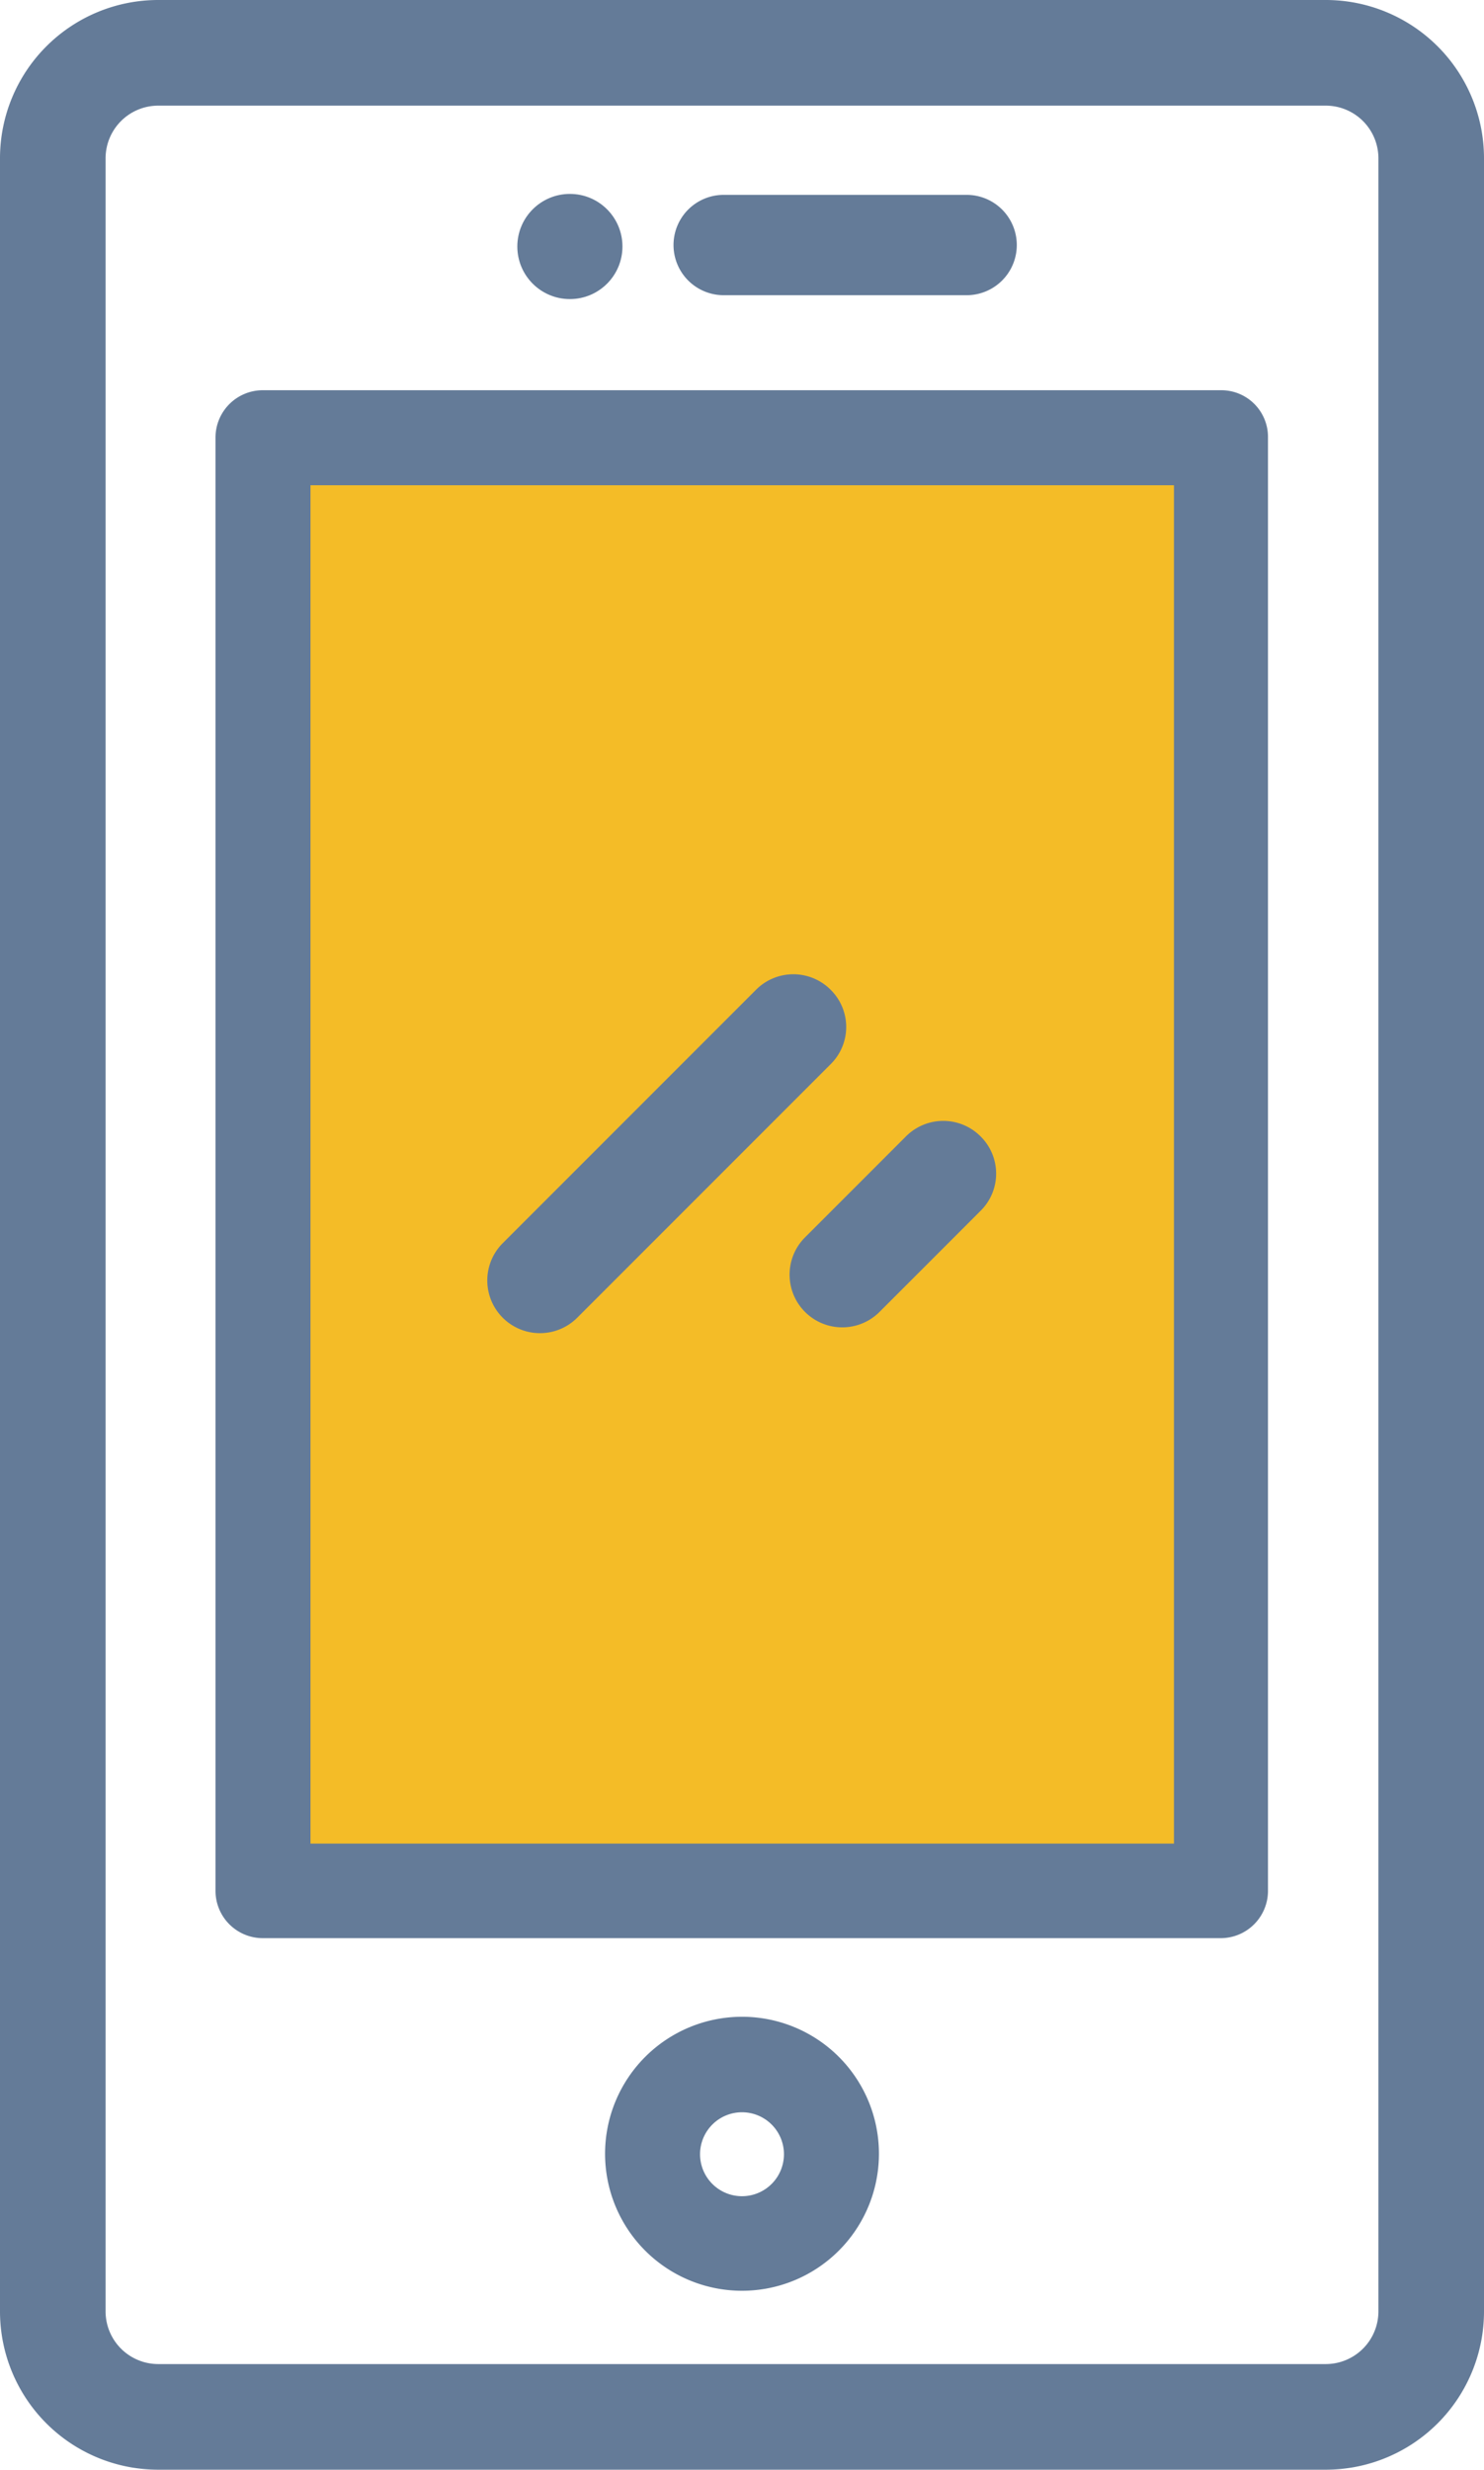
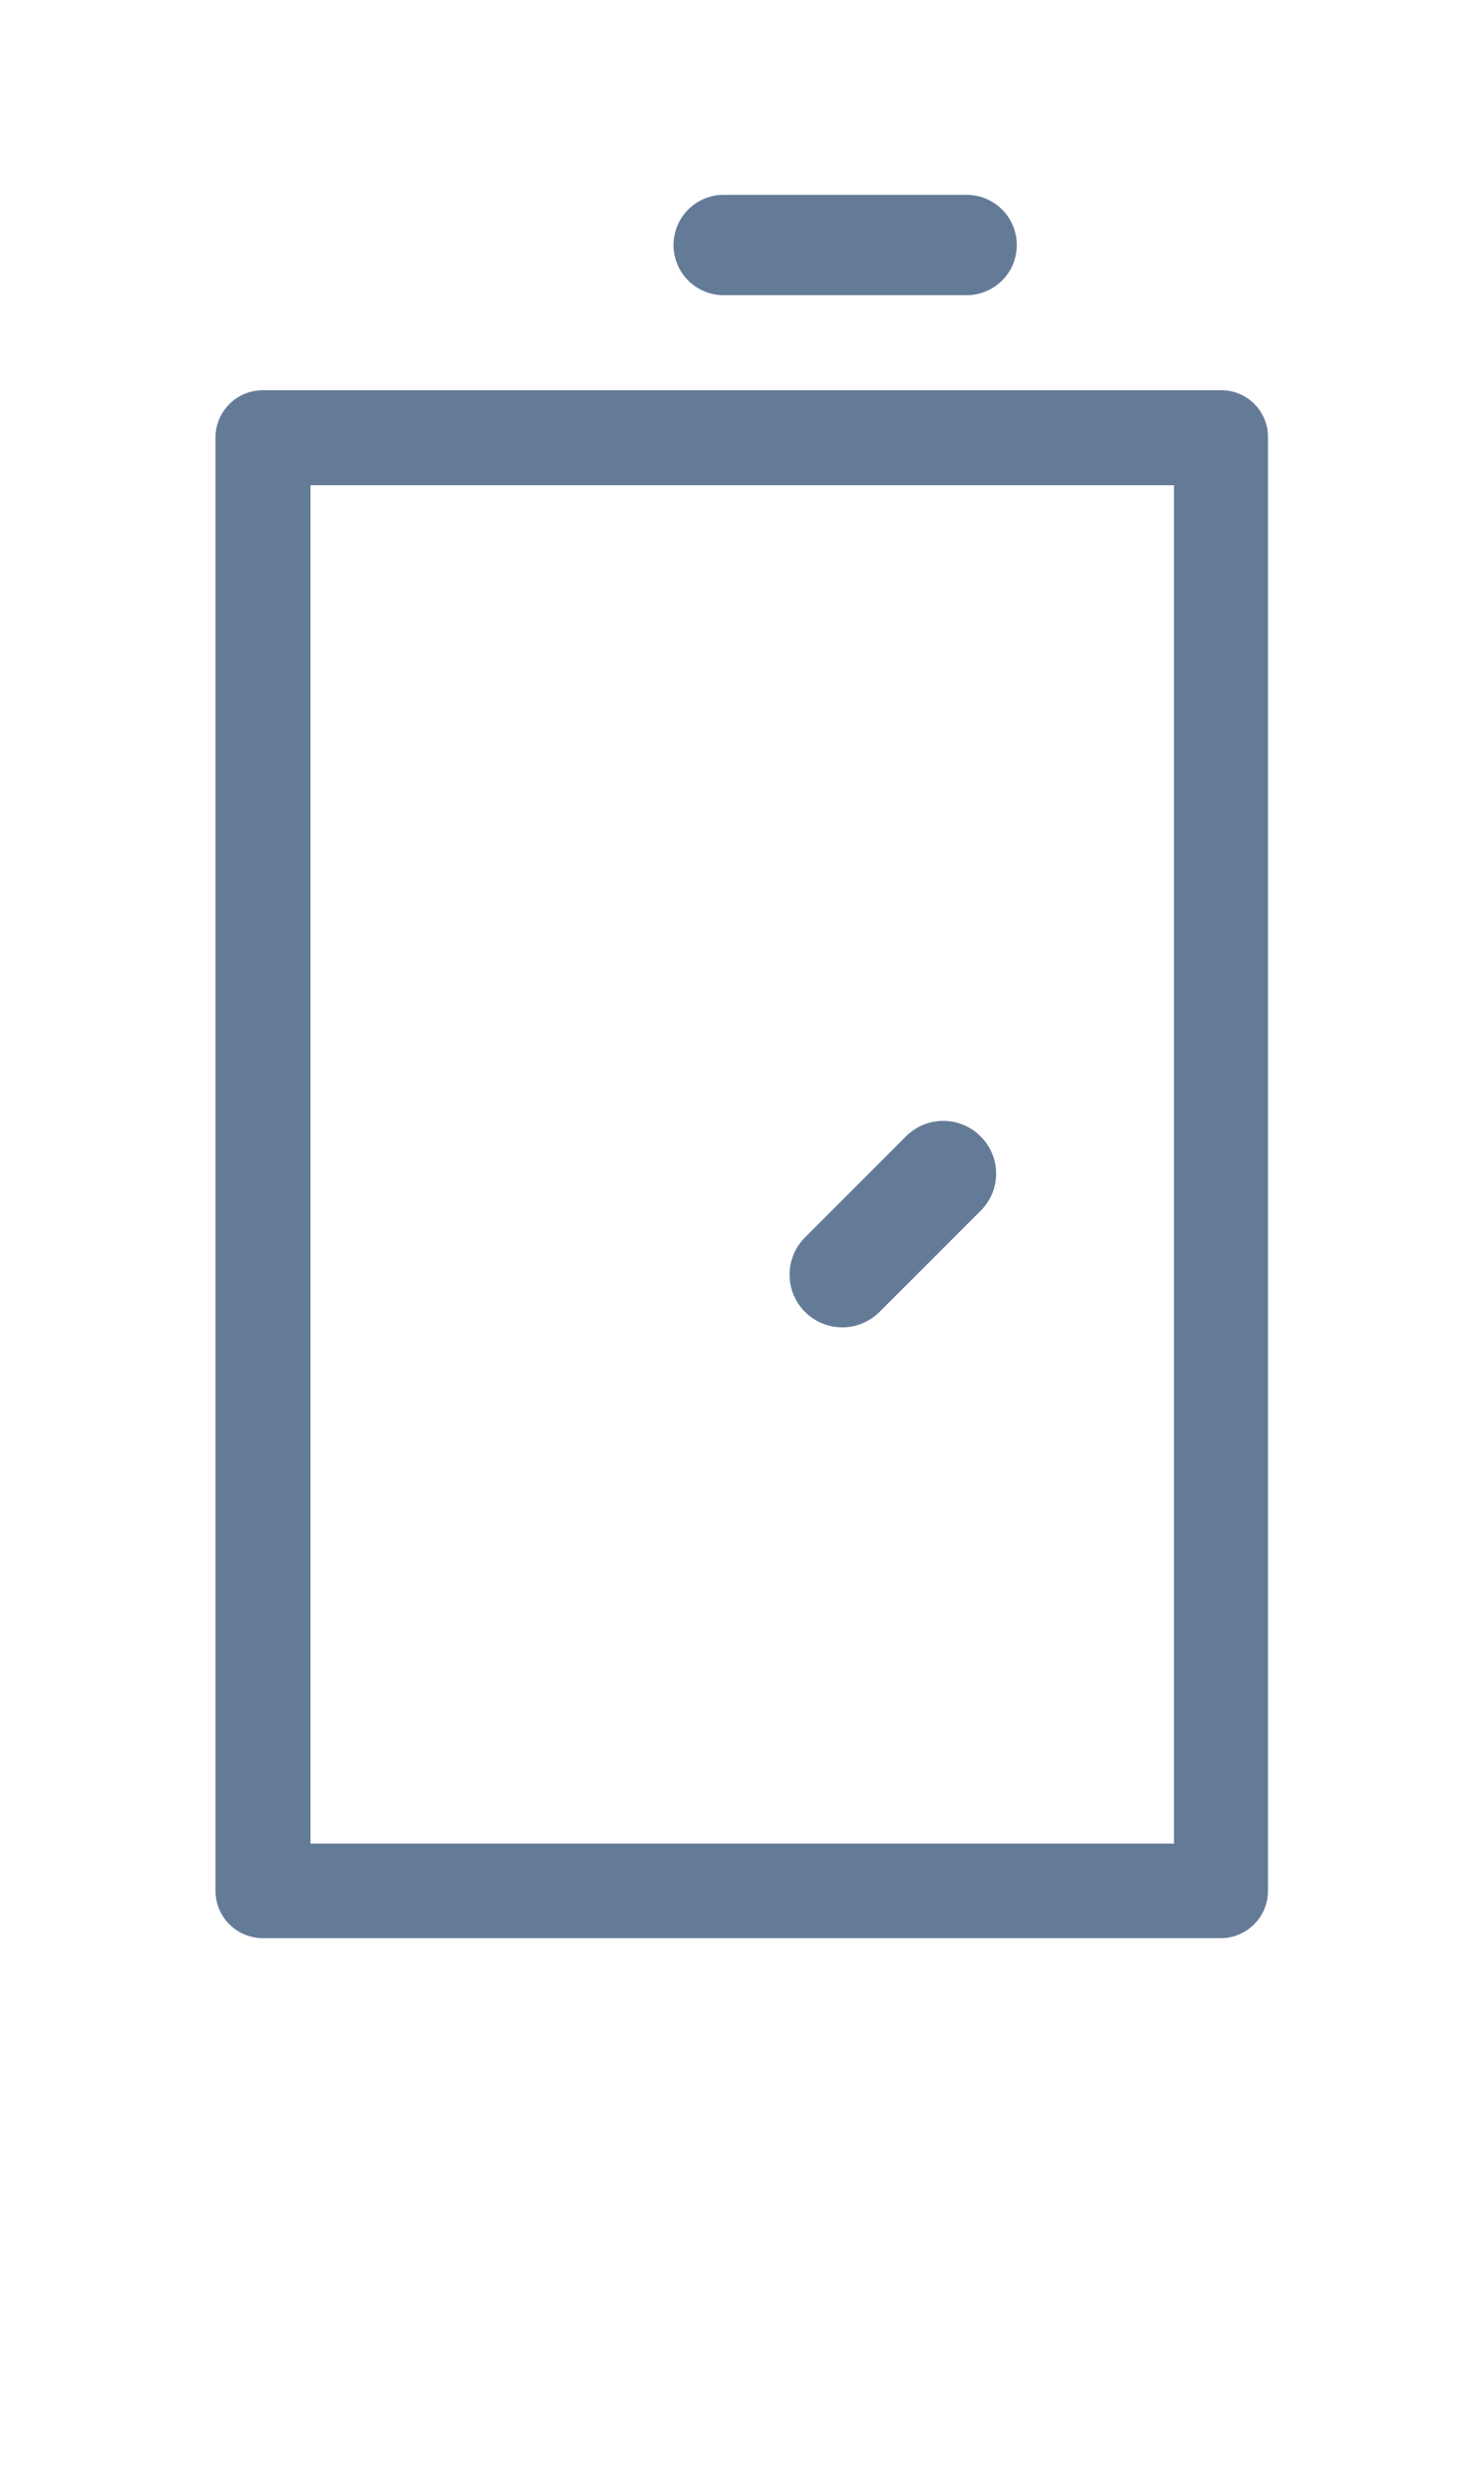
<svg xmlns="http://www.w3.org/2000/svg" id="Group_205" data-name="Group 205" viewBox="0 0 69.936 116.332">
  <defs>
    <style>
      .cls-1 {
        fill: #f4bc27;
      }

      .cls-2 {
        fill: #647b98;
      }
    </style>
  </defs>
-   <rect id="Rectangle_108" data-name="Rectangle 108" class="cls-1" width="44.374" height="67.731" transform="translate(13.36 20.926)" />
  <g id="Group_192" data-name="Group 192" transform="translate(28.515 94.997)">
    <g id="Group_191" data-name="Group 191">
-       <path id="Path_127" data-name="Path 127" class="cls-2" d="M131.953,418.1a6.453,6.453,0,1,0,6.453,6.453A6.448,6.448,0,0,0,131.953,418.1Zm0,8.452a1.977,1.977,0,1,1,1.977-1.977A1.978,1.978,0,0,1,131.953,426.552Z" transform="translate(-125.5 -418.1)" />
-     </g>
+       </g>
  </g>
  <g id="Group_194" data-name="Group 194" transform="translate(31.741 9.179)">
    <g id="Group_193" data-name="Group 193">
      <path id="Path_128" data-name="Path 128" class="cls-2" d="M153.514,40.4H142.063a2.363,2.363,0,0,0,0,4.726h11.451a2.363,2.363,0,1,0,0-4.726Z" transform="translate(-139.7 -40.4)" />
    </g>
  </g>
  <g id="Group_196" data-name="Group 196" transform="translate(24.38 9.134)">
    <g id="Group_195" data-name="Group 195">
-       <circle id="Ellipse_18" data-name="Ellipse 18" class="cls-2" cx="2.477" cy="2.477" r="2.477" />
-     </g>
+       </g>
  </g>
  <g id="Group_198" data-name="Group 198">
    <g id="Group_197" data-name="Group 197">
-       <path id="Path_129" data-name="Path 129" class="cls-2" d="M62.483,0H7.453A7.457,7.457,0,0,0,0,7.453V108.879a7.457,7.457,0,0,0,7.453,7.453h55.03a7.457,7.457,0,0,0,7.453-7.452V7.453A7.457,7.457,0,0,0,62.483,0Zm2.477,108.879a2.482,2.482,0,0,1-2.477,2.477H7.453a2.482,2.482,0,0,1-2.477-2.477V7.453A2.482,2.482,0,0,1,7.453,4.976h55.03a2.482,2.482,0,0,1,2.477,2.477V108.879Z" />
-     </g>
+       </g>
  </g>
  <g id="Group_200" data-name="Group 200" transform="translate(22.965 45.891)">
    <g id="Group_199" data-name="Group 199">
-       <path id="Path_130" data-name="Path 130" class="cls-2" d="M117.258,202.708a2.482,2.482,0,0,0-3.522,0l-11.929,11.929a2.482,2.482,0,1,0,3.5,3.522l11.929-11.929A2.462,2.462,0,0,0,117.258,202.708Z" transform="translate(-101.075 -201.975)" />
-     </g>
+       </g>
  </g>
  <g id="Group_202" data-name="Group 202" transform="translate(37.211 52.798)">
    <g id="Group_201" data-name="Group 201">
      <path id="Path_131" data-name="Path 131" class="cls-2" d="M172.778,233.108a2.482,2.482,0,0,0-3.522,0l-4.749,4.749a2.482,2.482,0,1,0,3.5,3.522l4.749-4.749A2.462,2.462,0,0,0,172.778,233.108Z" transform="translate(-163.775 -232.375)" />
    </g>
  </g>
  <g id="Group_204" data-name="Group 204" transform="translate(10.156 18.381)">
    <g id="Group_203" data-name="Group 203">
      <path id="Path_132" data-name="Path 132" class="cls-2" d="M92.1,80.9H46.927A2.23,2.23,0,0,0,44.7,83.127v68.459a2.23,2.23,0,0,0,2.227,2.227H92.073a2.23,2.23,0,0,0,2.227-2.227V83.127A2.2,2.2,0,0,0,92.1,80.9Zm-2.249,68.459H49.176V85.376H89.869v63.982Z" transform="translate(-44.7 -80.9)" />
    </g>
  </g>
</svg>